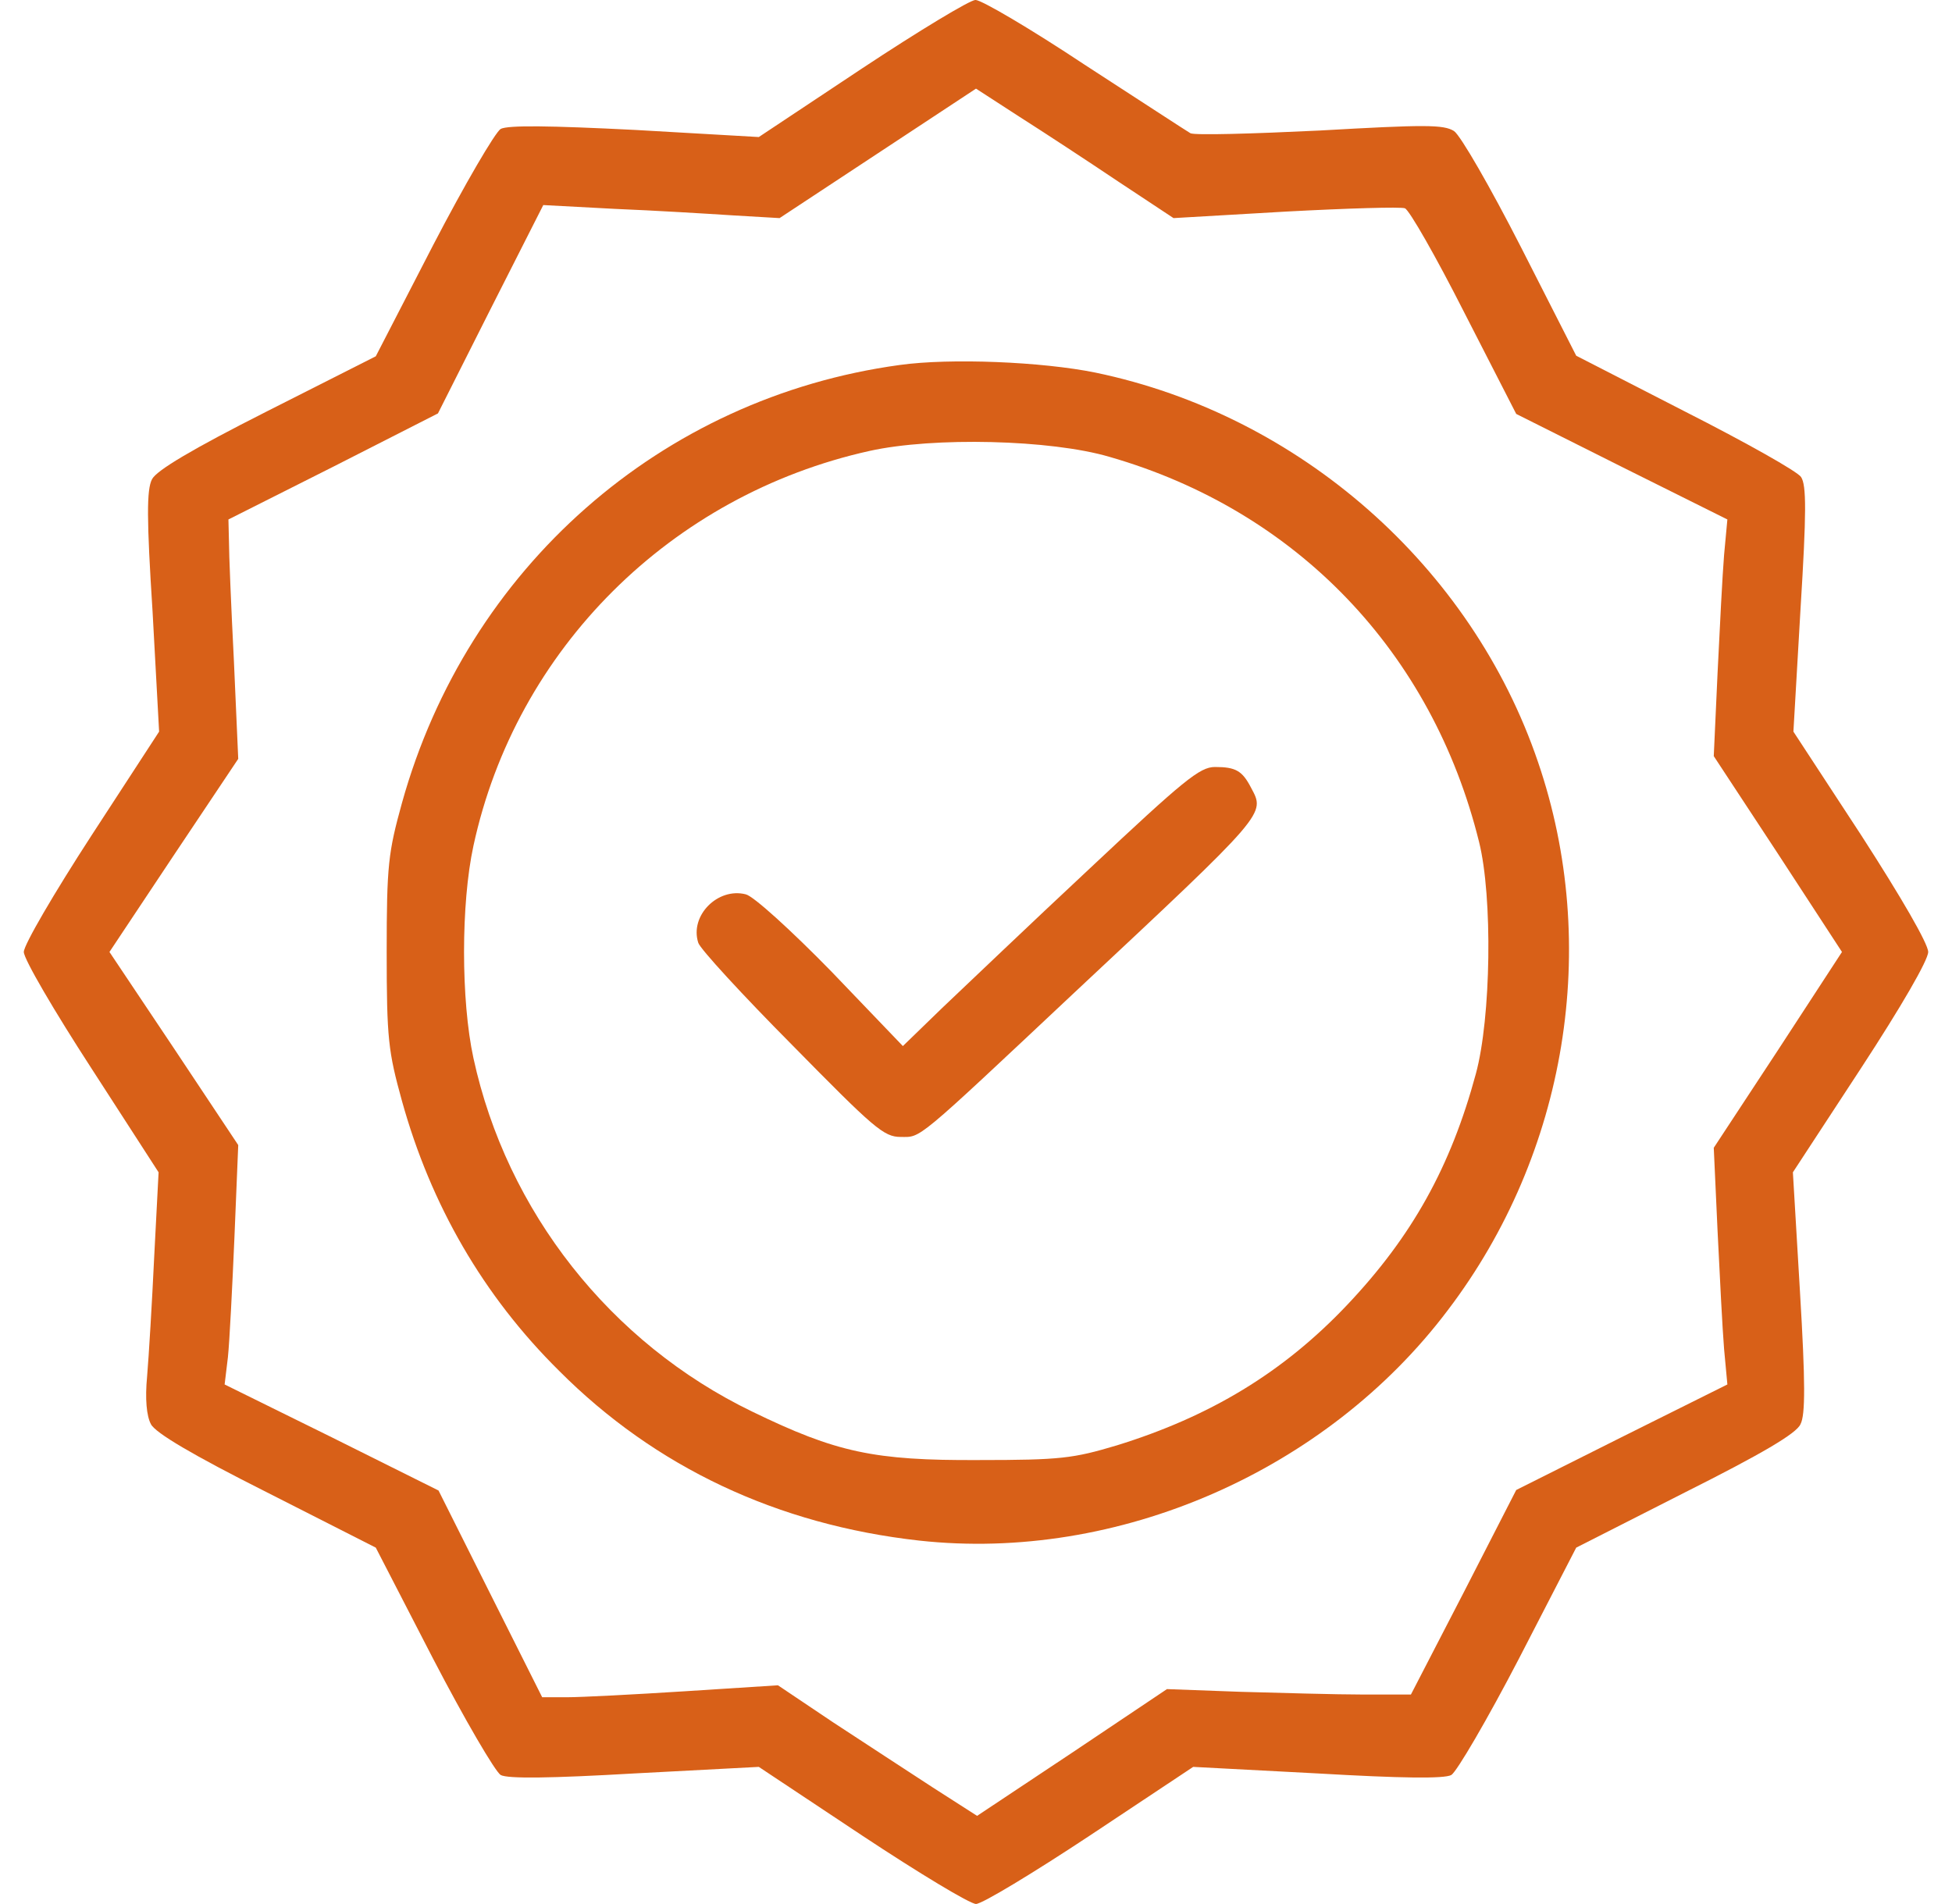
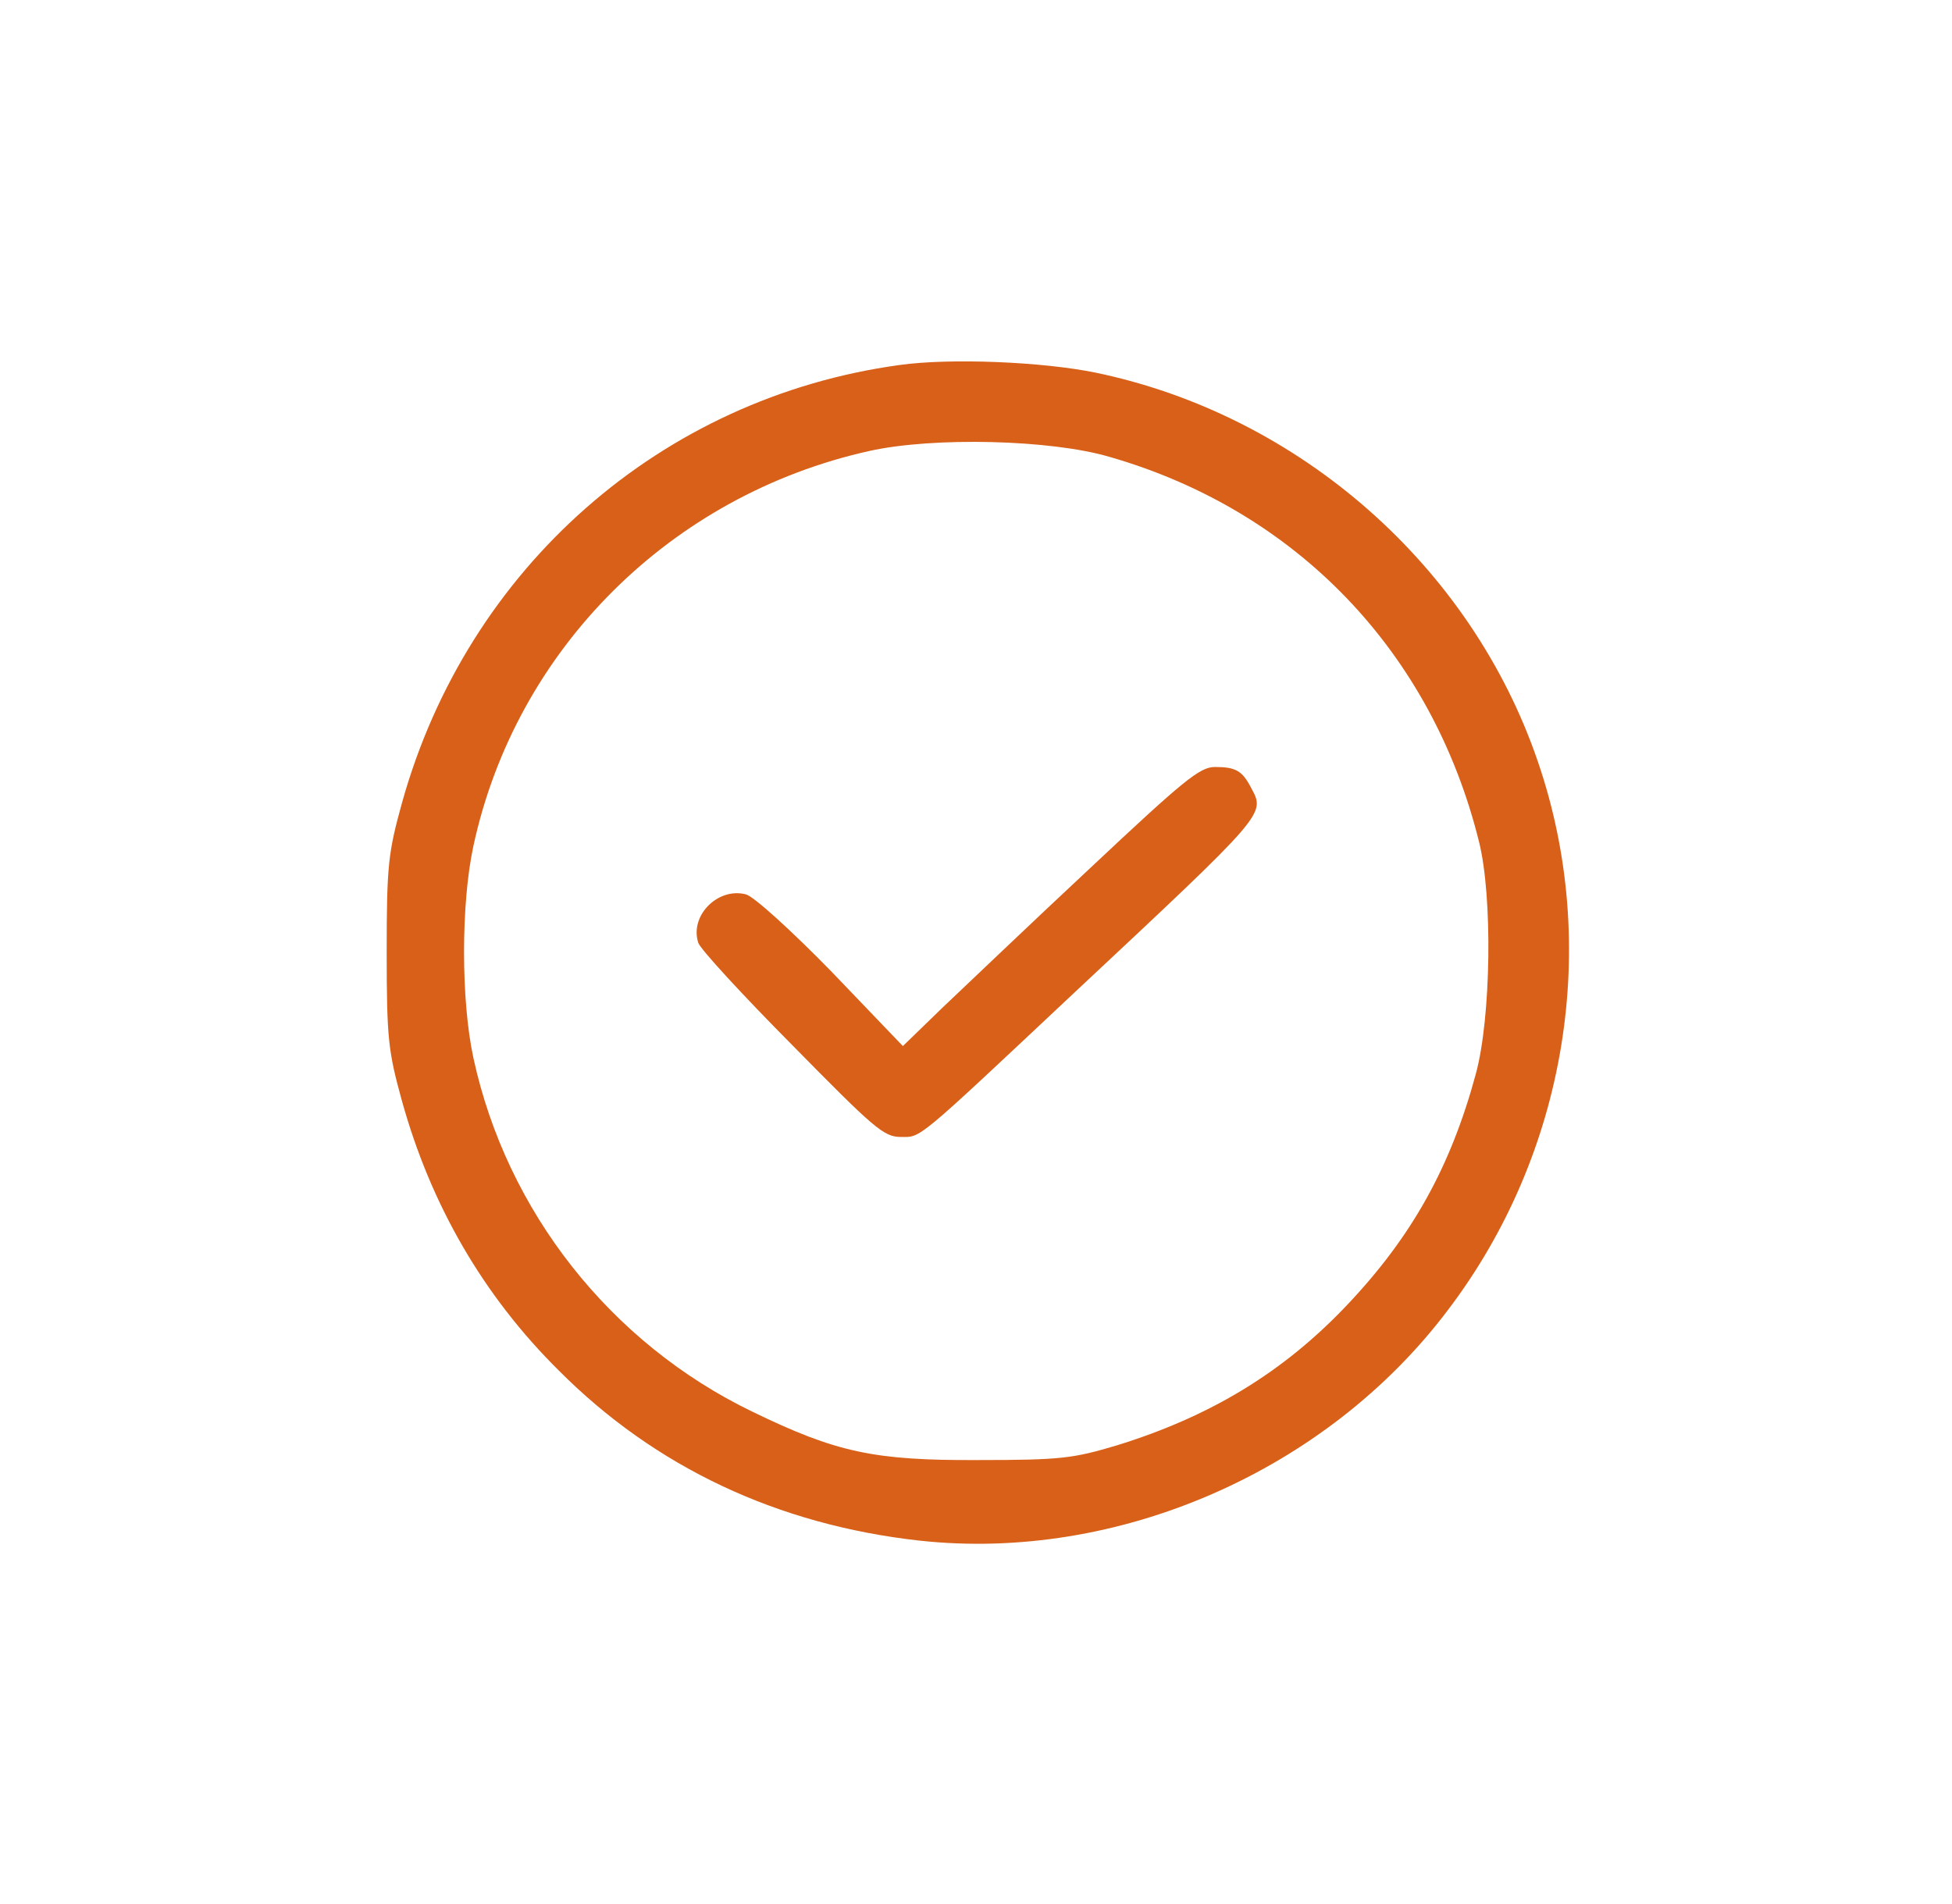
<svg xmlns="http://www.w3.org/2000/svg" width="41px" height="40px" viewBox="0 0 41 40" version="1.1">
  <title>Quality Copy</title>
  <g id="Invita-UI" stroke="none" stroke-width="1" fill="none" fill-rule="evenodd">
    <g id="Footer-Desktop" transform="translate(-1352, -355)" fill="#D86018" fill-rule="nonzero">
      <g id="Quality-Copy" transform="translate(1372.5, 374.999) scale(-1, 1) rotate(-180) translate(-1372.5, -374.999) translate(1352.5, 354.999)">
-         <path d="M17.605,38.56 L15.438,37.12 L12.848,37.269 C11.037,37.36 10.178,37.371 10.017,37.291 C9.903,37.223 9.261,36.126 8.596,34.846 L7.393,32.514 L5.112,31.36 C3.53,30.56 2.785,30.114 2.693,29.931 C2.579,29.714 2.579,29.109 2.705,27.143 L2.842,24.629 L1.421,22.446 C0.642,21.246 0,20.149 0,20 C0,19.851 0.642,18.754 1.421,17.554 L2.831,15.371 L2.739,13.6 C2.693,12.629 2.625,11.497 2.59,11.086 C2.544,10.606 2.579,10.251 2.67,10.08 C2.762,9.897 3.553,9.429 5.1,8.651 L7.393,7.486 L8.596,5.154 C9.261,3.874 9.903,2.777 10.017,2.709 C10.166,2.629 11.06,2.64 12.837,2.743 L15.438,2.88 L17.605,1.44 C18.797,0.651 19.874,0 20,0 C20.126,0 21.203,0.651 22.395,1.44 L24.562,2.88 L27.163,2.743 C28.94,2.64 29.834,2.629 29.983,2.709 C30.097,2.777 30.739,3.874 31.404,5.154 L32.607,7.486 L34.9,8.651 C36.493,9.451 37.238,9.886 37.318,10.08 C37.421,10.274 37.421,10.96 37.307,12.857 L37.158,15.371 L38.579,17.543 C39.438,18.857 40,19.829 40,20 C40,20.171 39.438,21.143 38.59,22.457 L37.169,24.629 L37.318,27.2 C37.444,29.234 37.444,29.806 37.33,29.977 C37.261,30.091 36.16,30.709 34.9,31.349 L32.607,32.526 L31.45,34.8 C30.808,36.057 30.178,37.154 30.04,37.246 C29.822,37.383 29.433,37.383 27.221,37.257 C25.811,37.189 24.596,37.154 24.504,37.2 C24.424,37.246 23.427,37.897 22.281,38.64 C21.146,39.394 20.115,40 19.989,40 C19.874,40 18.797,39.349 17.605,38.56 Z M22.991,36.183 L24.149,35.417 L26.51,35.554 C27.805,35.623 28.928,35.657 29.009,35.623 C29.1,35.589 29.662,34.606 30.258,33.429 L31.347,31.303 L33.559,30.194 L35.782,29.086 L35.713,28.343 C35.679,27.931 35.622,26.811 35.576,25.863 L35.496,24.114 L36.848,22.057 L38.189,20 L36.848,17.943 L35.496,15.886 L35.576,14.137 C35.622,13.189 35.679,12.069 35.713,11.657 L35.782,10.914 L33.559,9.806 L31.347,8.697 L30.246,6.549 L29.135,4.4 L28.126,4.4 C27.564,4.4 26.407,4.434 25.559,4.457 L24.011,4.514 L22.017,3.177 L20.023,1.851 L19.095,2.446 C18.59,2.777 17.639,3.394 16.997,3.817 L15.84,4.594 L13.891,4.469 C12.814,4.4 11.702,4.343 11.415,4.343 L10.888,4.343 L9.799,6.514 L8.711,8.686 L6.464,9.806 L4.218,10.914 L4.287,11.486 C4.321,11.806 4.378,12.937 4.424,14 L4.504,15.943 L3.152,17.977 L1.799,20 L3.152,22.034 L4.504,24.057 L4.413,26.114 C4.355,27.246 4.309,28.377 4.309,28.629 L4.298,29.086 L6.499,30.194 L8.699,31.314 L9.799,33.497 L10.911,35.691 L12.413,35.611 C13.249,35.577 14.361,35.509 14.9,35.474 L15.874,35.417 L17.937,36.777 L20,38.137 L20.917,37.543 C21.421,37.223 22.361,36.606 22.991,36.183 Z" id="Shape" />
        <path d="M18.395,32.331 C13.387,31.646 9.318,28.069 7.943,23.131 C7.656,22.091 7.622,21.829 7.622,20 C7.622,18.171 7.656,17.909 7.943,16.869 C8.55,14.686 9.65,12.777 11.244,11.2 C13.261,9.177 15.828,7.966 18.808,7.634 C22.968,7.177 27.358,9.086 29.914,12.48 C32.413,15.771 33.123,20.137 31.805,23.989 C30.407,28.103 26.797,31.28 22.51,32.171 C21.387,32.4 19.461,32.48 18.395,32.331 Z M22.808,30.4 C26.739,29.269 29.582,26.297 30.567,22.309 C30.854,21.154 30.819,18.617 30.499,17.44 C29.971,15.486 29.158,14.023 27.794,12.583 C26.453,11.166 24.917,10.24 22.957,9.634 C22.04,9.36 21.777,9.326 20.057,9.326 C17.857,9.314 17.066,9.486 15.301,10.343 C12.321,11.783 10.143,14.549 9.444,17.771 C9.181,18.983 9.181,21.017 9.444,22.229 C10.338,26.366 13.593,29.6 17.765,30.526 C19.106,30.823 21.57,30.766 22.808,30.4 Z" id="Shape" />
        <path d="M22.384,21.749 C21.135,20.583 19.748,19.257 19.289,18.823 L18.464,18.023 L16.963,19.589 C16.126,20.446 15.324,21.177 15.163,21.211 C14.579,21.36 13.983,20.766 14.166,20.194 C14.201,20.069 15.095,19.097 16.138,18.046 C17.857,16.297 18.063,16.114 18.418,16.114 C18.854,16.114 18.693,15.977 22.063,19.143 C26.143,22.96 26.074,22.891 25.777,23.451 C25.593,23.806 25.456,23.886 25.02,23.886 C24.699,23.886 24.367,23.611 22.384,21.749 Z" id="Path" />
      </g>
    </g>
  </g>
</svg>